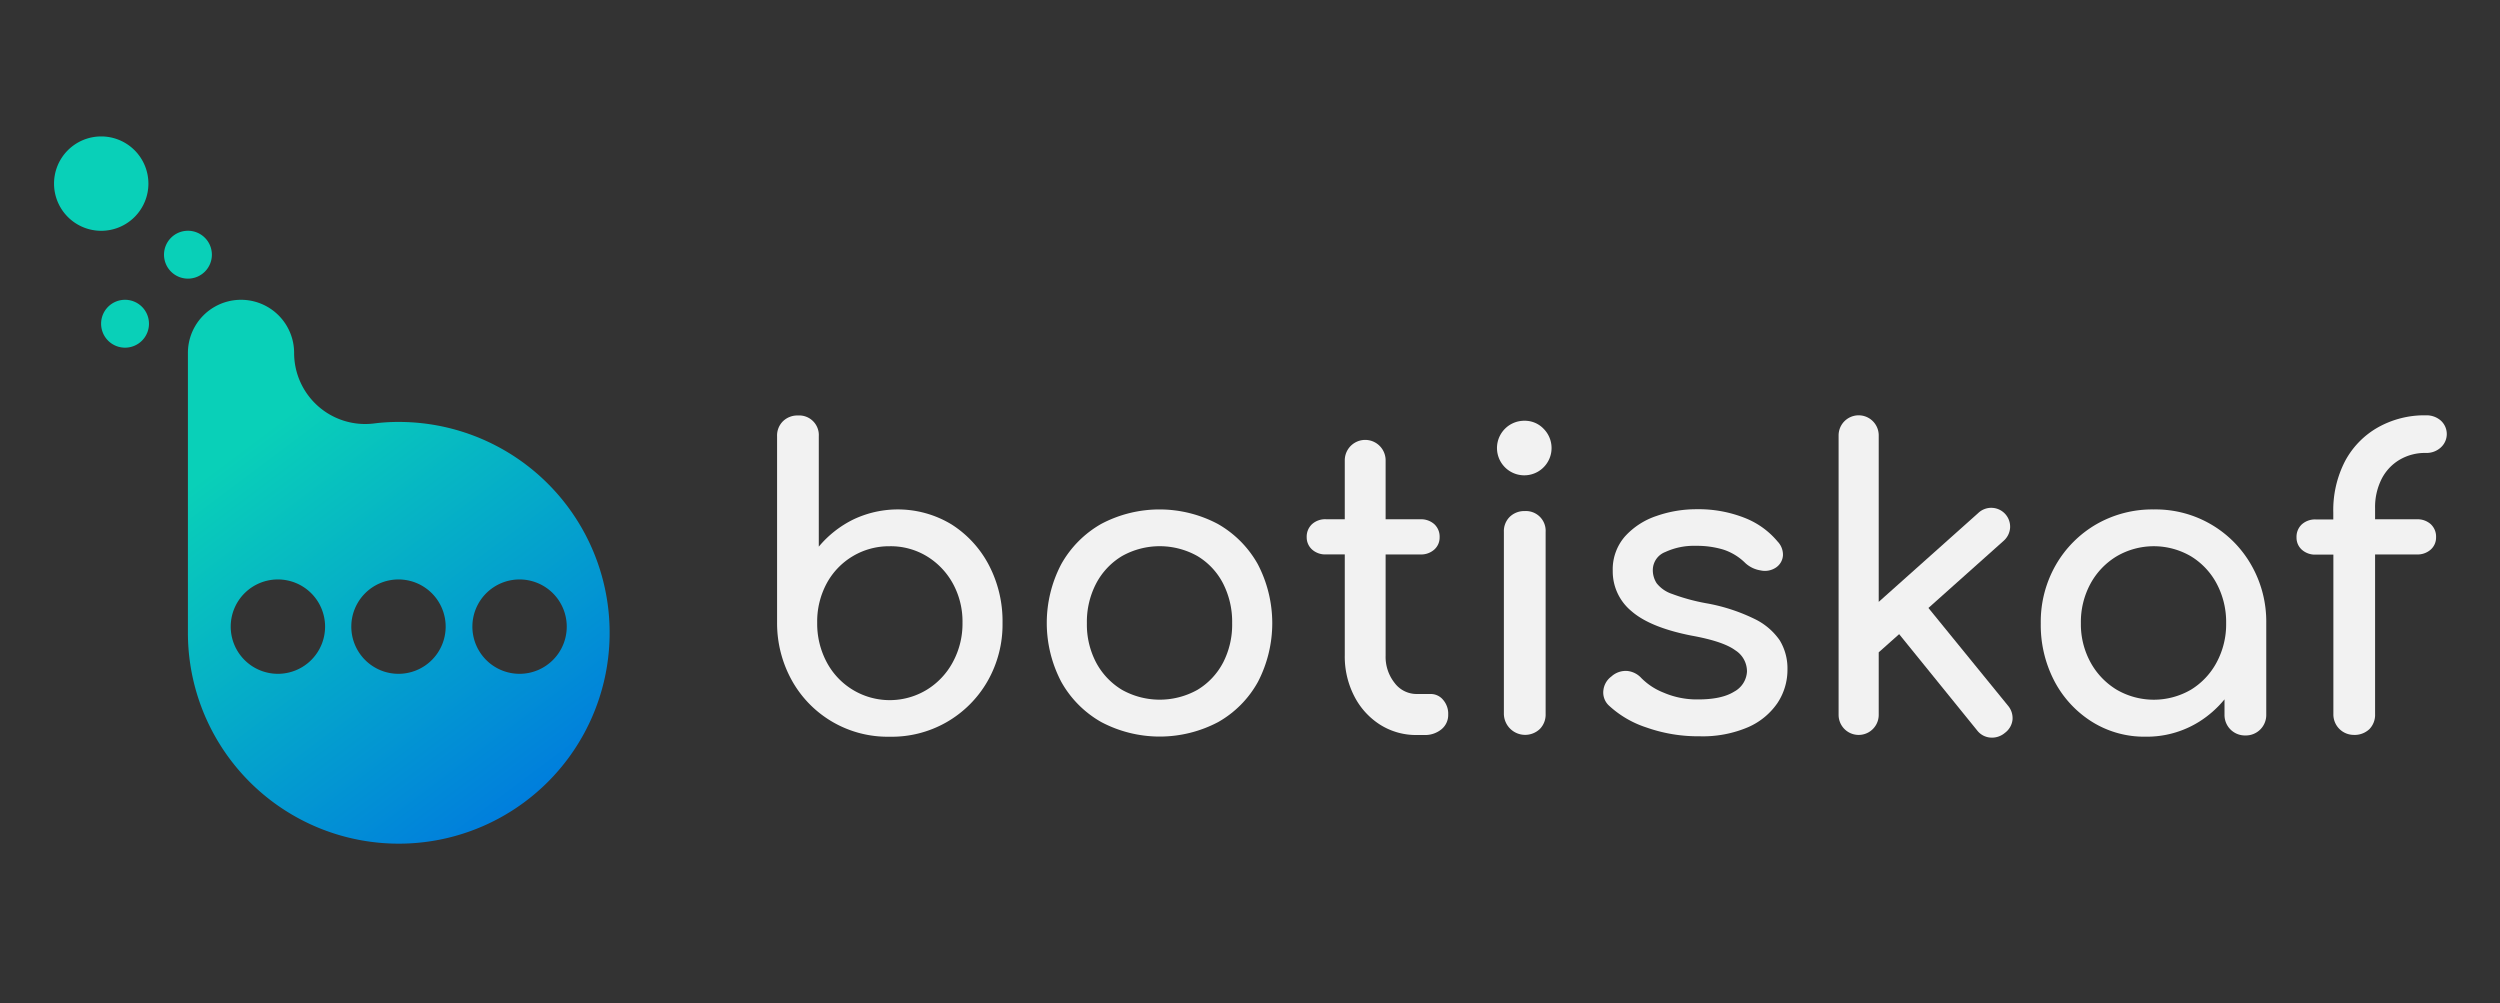
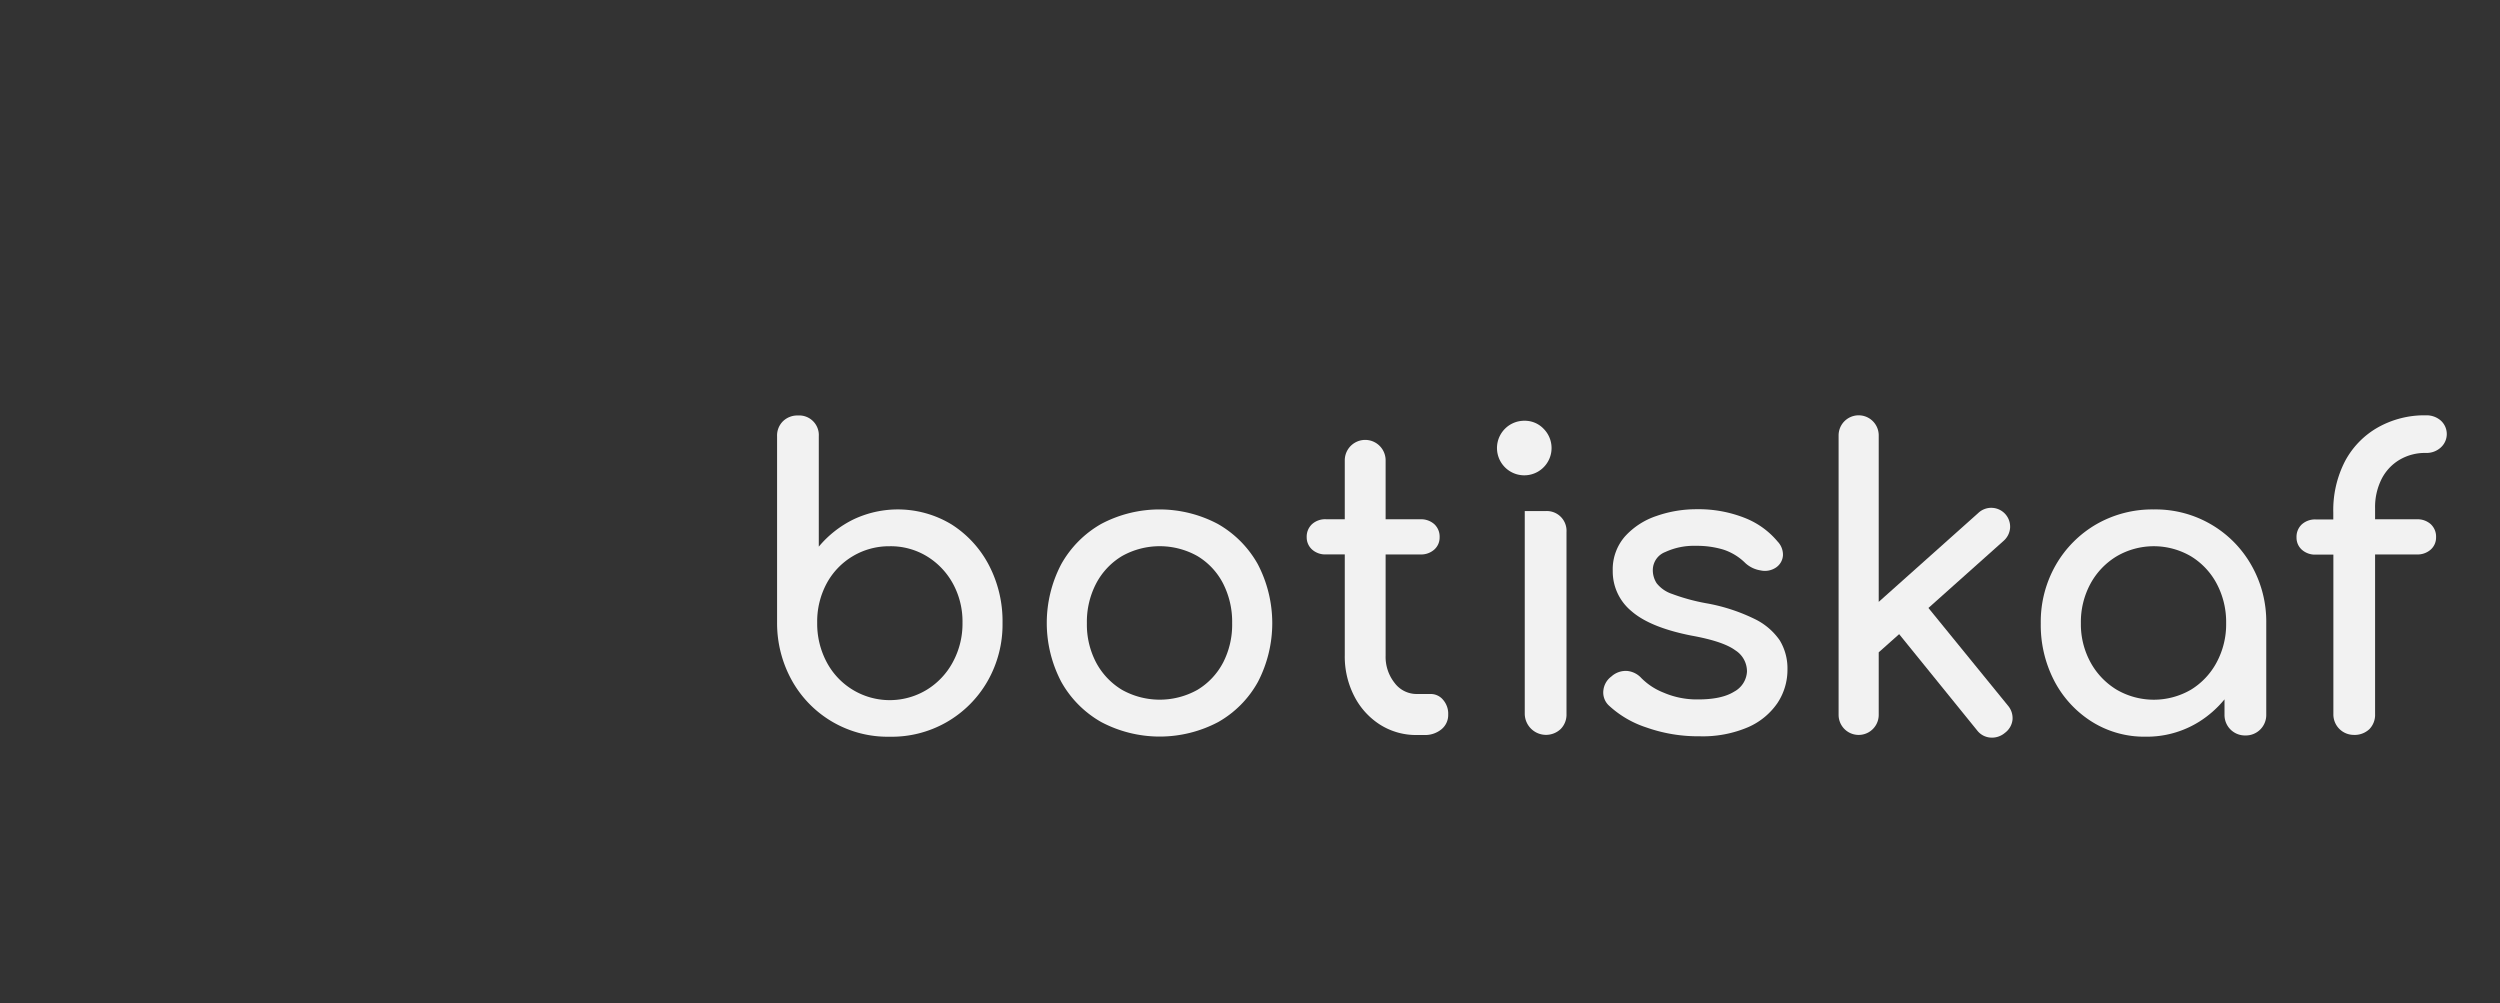
<svg xmlns="http://www.w3.org/2000/svg" id="Layer_1" data-name="Layer 1" viewBox="0 0 612 245.65">
  <rect x="0" y="0" width="612" height="245.65" fill="#333333" stroke="none" />
  <defs>
    <style>.cls-1{fill-rule:evenodd;fill:url(#linear-gradient);}.cls-2{fill:#f2f2f2;}</style>
    <linearGradient id="linear-gradient" x1="-653.76" y1="659.66" x2="-653.55" y2="659.66" gradientTransform="matrix(325.43, 428.45, 428.45, -325.43, -69821.97, 494886.65)" gradientUnits="userSpaceOnUse">
      <stop offset="0" stop-color="#09d0b8" />
      <stop offset="1" stop-color="#007ddd" />
    </linearGradient>
  </defs>
-   <path class="cls-1" d="M46,153.39h0v-67a13,13,0,0,1,26,0h0a17.4,17.4,0,0,0,19.51,17.28,47.2,47.2,0,0,1,6.09-.38A51.62,51.62,0,1,1,46,154.92c0-.51,0-1,0-1.53Zm81.18-11.54a11.55,11.55,0,1,1-11.54,11.54,11.55,11.55,0,0,1,11.54-11.54Zm-59.15,0a11.55,11.55,0,1,1-11.55,11.54A11.54,11.54,0,0,1,68,141.85Zm29.57,0A11.55,11.55,0,1,1,86,153.39a11.55,11.55,0,0,1,11.54-11.54Zm-67-68.46a5.86,5.86,0,1,1-5.85,5.85A5.85,5.85,0,0,1,30.62,73.39ZM46,56.49a5.86,5.86,0,1,1-5.85,5.85A5.86,5.86,0,0,1,46,56.49ZM24.77,33.4A11.55,11.55,0,1,1,13.23,44.94,11.54,11.54,0,0,1,24.77,33.4Z" />
  <path class="cls-2" d="M232.91,128.36a25.38,25.38,0,0,0-24-1.2,25.89,25.89,0,0,0-8.47,6.66v-27a4.81,4.81,0,0,0-5.11-5.11,5.07,5.07,0,0,0-3.65,1.4,4.92,4.92,0,0,0-1.45,3.71v45.68a28.89,28.89,0,0,0,3.7,14.22,26.81,26.81,0,0,0,23.84,13.63,27,27,0,0,0,24-13.63,27.93,27.93,0,0,0,3.65-14.22,29.63,29.63,0,0,0-3.35-14.18A26.1,26.1,0,0,0,232.91,128.36Zm.35,33.71a17.73,17.73,0,0,1-6.36,6.77,17.46,17.46,0,0,1-24.54-6.77,20,20,0,0,1-2.31-9.61,19.64,19.64,0,0,1,2.31-9.62,17.33,17.33,0,0,1,15.42-9.12,17.07,17.07,0,0,1,9.12,2.46,17.85,17.85,0,0,1,6.36,6.66,19.34,19.34,0,0,1,2.36,9.62A19.68,19.68,0,0,1,233.26,162.07Z" />
  <path class="cls-2" d="M298.12,128.26a30.48,30.48,0,0,0-28.55,0,25.86,25.86,0,0,0-9.76,9.82,31,31,0,0,0,0,28.85,25.72,25.72,0,0,0,9.76,9.82,30.62,30.62,0,0,0,28.66,0,25.38,25.38,0,0,0,9.71-9.82,31.2,31.2,0,0,0-.05-28.85A25.81,25.81,0,0,0,298.12,128.26Zm1.26,34a16.91,16.91,0,0,1-6.26,6.62,18.91,18.91,0,0,1-18.44,0,17.25,17.25,0,0,1-6.31-6.62,19.94,19.94,0,0,1-2.3-9.71,20.26,20.26,0,0,1,2.3-9.77,17.08,17.08,0,0,1,6.31-6.66,18.84,18.84,0,0,1,18.44,0,16.75,16.75,0,0,1,6.26,6.66,20.59,20.59,0,0,1,2.25,9.77A20.26,20.26,0,0,1,299.38,162.27Z" />
  <path class="cls-2" d="M350.22,169.89h-3.41a6.72,6.72,0,0,1-5.41-2.71,10.26,10.26,0,0,1-2.2-6.71V135.73h8.51a4.85,4.85,0,0,0,3.41-1.2,3.94,3.94,0,0,0,1.3-3,4.16,4.16,0,0,0-1.3-3.21,4.85,4.85,0,0,0-3.41-1.2H339.2V112.69a5,5,0,1,0-10,0v14.42h-4.61a4.8,4.8,0,0,0-3.4,1.2,4.17,4.17,0,0,0-1.31,3.21,4,4,0,0,0,1.31,3,4.8,4.8,0,0,0,3.4,1.2h4.61v24.74a21.18,21.18,0,0,0,2.3,9.92,17.93,17.93,0,0,0,6.31,7,16.47,16.47,0,0,0,9,2.55h1.8a6.32,6.32,0,0,0,4.26-1.4,4.5,4.5,0,0,0,1.65-3.6,5.19,5.19,0,0,0-1.25-3.61A3.91,3.91,0,0,0,350.22,169.89Z" />
-   <path class="cls-2" d="M373.26,125.11a5.08,5.08,0,0,0-3.66,1.4,4.92,4.92,0,0,0-1.45,3.71V174.8a5.21,5.21,0,0,0,8.81,3.65,5,5,0,0,0,1.41-3.65V130.22a4.83,4.83,0,0,0-5.11-5.11Z" />
+   <path class="cls-2" d="M373.26,125.11V174.8a5.21,5.21,0,0,0,8.81,3.65,5,5,0,0,0,1.41-3.65V130.22a4.83,4.83,0,0,0-5.11-5.11Z" />
  <path class="cls-2" d="M373.26,103a6.68,6.68,0,1,0,4.65,2A6.35,6.35,0,0,0,373.26,103Z" />
  <path class="cls-2" d="M429.4,151.46a44.37,44.37,0,0,0-11.87-3.81,48.56,48.56,0,0,1-8.21-2.26,8,8,0,0,1-3.76-2.6,5.84,5.84,0,0,1-.95-3.26,4.74,4.74,0,0,1,3.06-4.4,16.64,16.64,0,0,1,7.46-1.51,22.37,22.37,0,0,1,6.71.91,13.63,13.63,0,0,1,5.41,3.3,7.09,7.09,0,0,0,3.71,1.8,4.85,4.85,0,0,0,3.8-.7,3.88,3.88,0,0,0,1.71-3,4.65,4.65,0,0,0-1.31-3.36,19.91,19.91,0,0,0-8.11-5.81,30.63,30.63,0,0,0-11.72-2.1,29.47,29.47,0,0,0-9.82,1.65,18.15,18.15,0,0,0-7.71,5,12.24,12.24,0,0,0-3,8.46,12.57,12.57,0,0,0,4.56,9.82q4.56,4,14.68,6,7.82,1.41,10.77,3.61a6.1,6.1,0,0,1,2.85,5.21,5.92,5.92,0,0,1-3.15,4.91q-3.06,1.91-8.87,1.9a20.55,20.55,0,0,1-8.36-1.65,15.88,15.88,0,0,1-5.46-3.56,5.42,5.42,0,0,0-3.36-1.75,5.22,5.22,0,0,0-4,1.35,4.85,4.85,0,0,0-1.95,3.36,4.36,4.36,0,0,0,1.25,3.65,24.71,24.71,0,0,0,9.27,5.46,37.8,37.8,0,0,0,13,2.16h0a28.2,28.2,0,0,0,11.87-2.21,16.85,16.85,0,0,0,7.21-5.91,14.69,14.69,0,0,0,2.46-8.31,13.19,13.19,0,0,0-1.9-7.07A15.84,15.84,0,0,0,429.4,151.46Z" />
  <path class="cls-2" d="M472.08,148.83l18.38-16.41a4.67,4.67,0,0,0,1.61-3.2,4.62,4.62,0,0,0-7.82-3.61l-24.34,21.73V106.58a4.91,4.91,0,1,0-9.82,0V175a4.91,4.91,0,1,0,9.82,0V159.69l5-4.45L484,178.8a4.5,4.5,0,0,0,3.26,1.76,4.87,4.87,0,0,0,3.55-1.16h0a4.63,4.63,0,0,0,1.86-3.25,4.74,4.74,0,0,0-1.16-3.46Z" />
  <path class="cls-2" d="M551.12,138.33a26.93,26.93,0,0,0-23.89-13.62,27.49,27.49,0,0,0-14.08,3.65,27.11,27.11,0,0,0-9.92,10,27.94,27.94,0,0,0-3.65,14.23,29.59,29.59,0,0,0,3.35,14.17,26,26,0,0,0,9.17,9.92,24.1,24.1,0,0,0,13.12,3.66h0a24.13,24.13,0,0,0,13.13-3.66,25.64,25.64,0,0,0,6.21-5.48v3.73a5,5,0,0,0,5.11,5.11h0a5,5,0,0,0,5.11-5.11V152.56h0A27.85,27.85,0,0,0,551.12,138.33Zm-8.47,23.79a17.45,17.45,0,0,1-6.31,6.72,18.09,18.09,0,0,1-18.18,0,17.77,17.77,0,0,1-6.41-6.72,19.38,19.38,0,0,1-2.35-9.56,19.64,19.64,0,0,1,2.35-9.67,17.67,17.67,0,0,1,6.41-6.71,18,18,0,0,1,18.18,0,17.35,17.35,0,0,1,6.31,6.71,20,20,0,0,1,2.31,9.67A19.68,19.68,0,0,1,542.65,162.12Z" />
  <path class="cls-2" d="M583,117.29a11.55,11.55,0,0,1,4.35-4.7,12.27,12.27,0,0,1,6.52-1.71,5.16,5.16,0,0,0,3.65-1.35,4.43,4.43,0,0,0,0-6.56,5.27,5.27,0,0,0-3.65-1.3,23.21,23.21,0,0,0-11.83,3,20.65,20.65,0,0,0-8,8.27,26.09,26.09,0,0,0-2.85,12.52v1.7H566.9a4.85,4.85,0,0,0-3.41,1.2,4.16,4.16,0,0,0-1.3,3.21,3.94,3.94,0,0,0,1.3,3,4.85,4.85,0,0,0,3.41,1.2h4.31V174.8a5,5,0,0,0,4.9,5.1,5.26,5.26,0,0,0,3.91-1.4,5,5,0,0,0,1.4-3.7V135.73h10.22a4.85,4.85,0,0,0,3.41-1.2,3.94,3.94,0,0,0,1.3-3,4.16,4.16,0,0,0-1.3-3.21,4.85,4.85,0,0,0-3.41-1.2H581.42v-2.7A15.29,15.29,0,0,1,583,117.29Z" />
</svg>